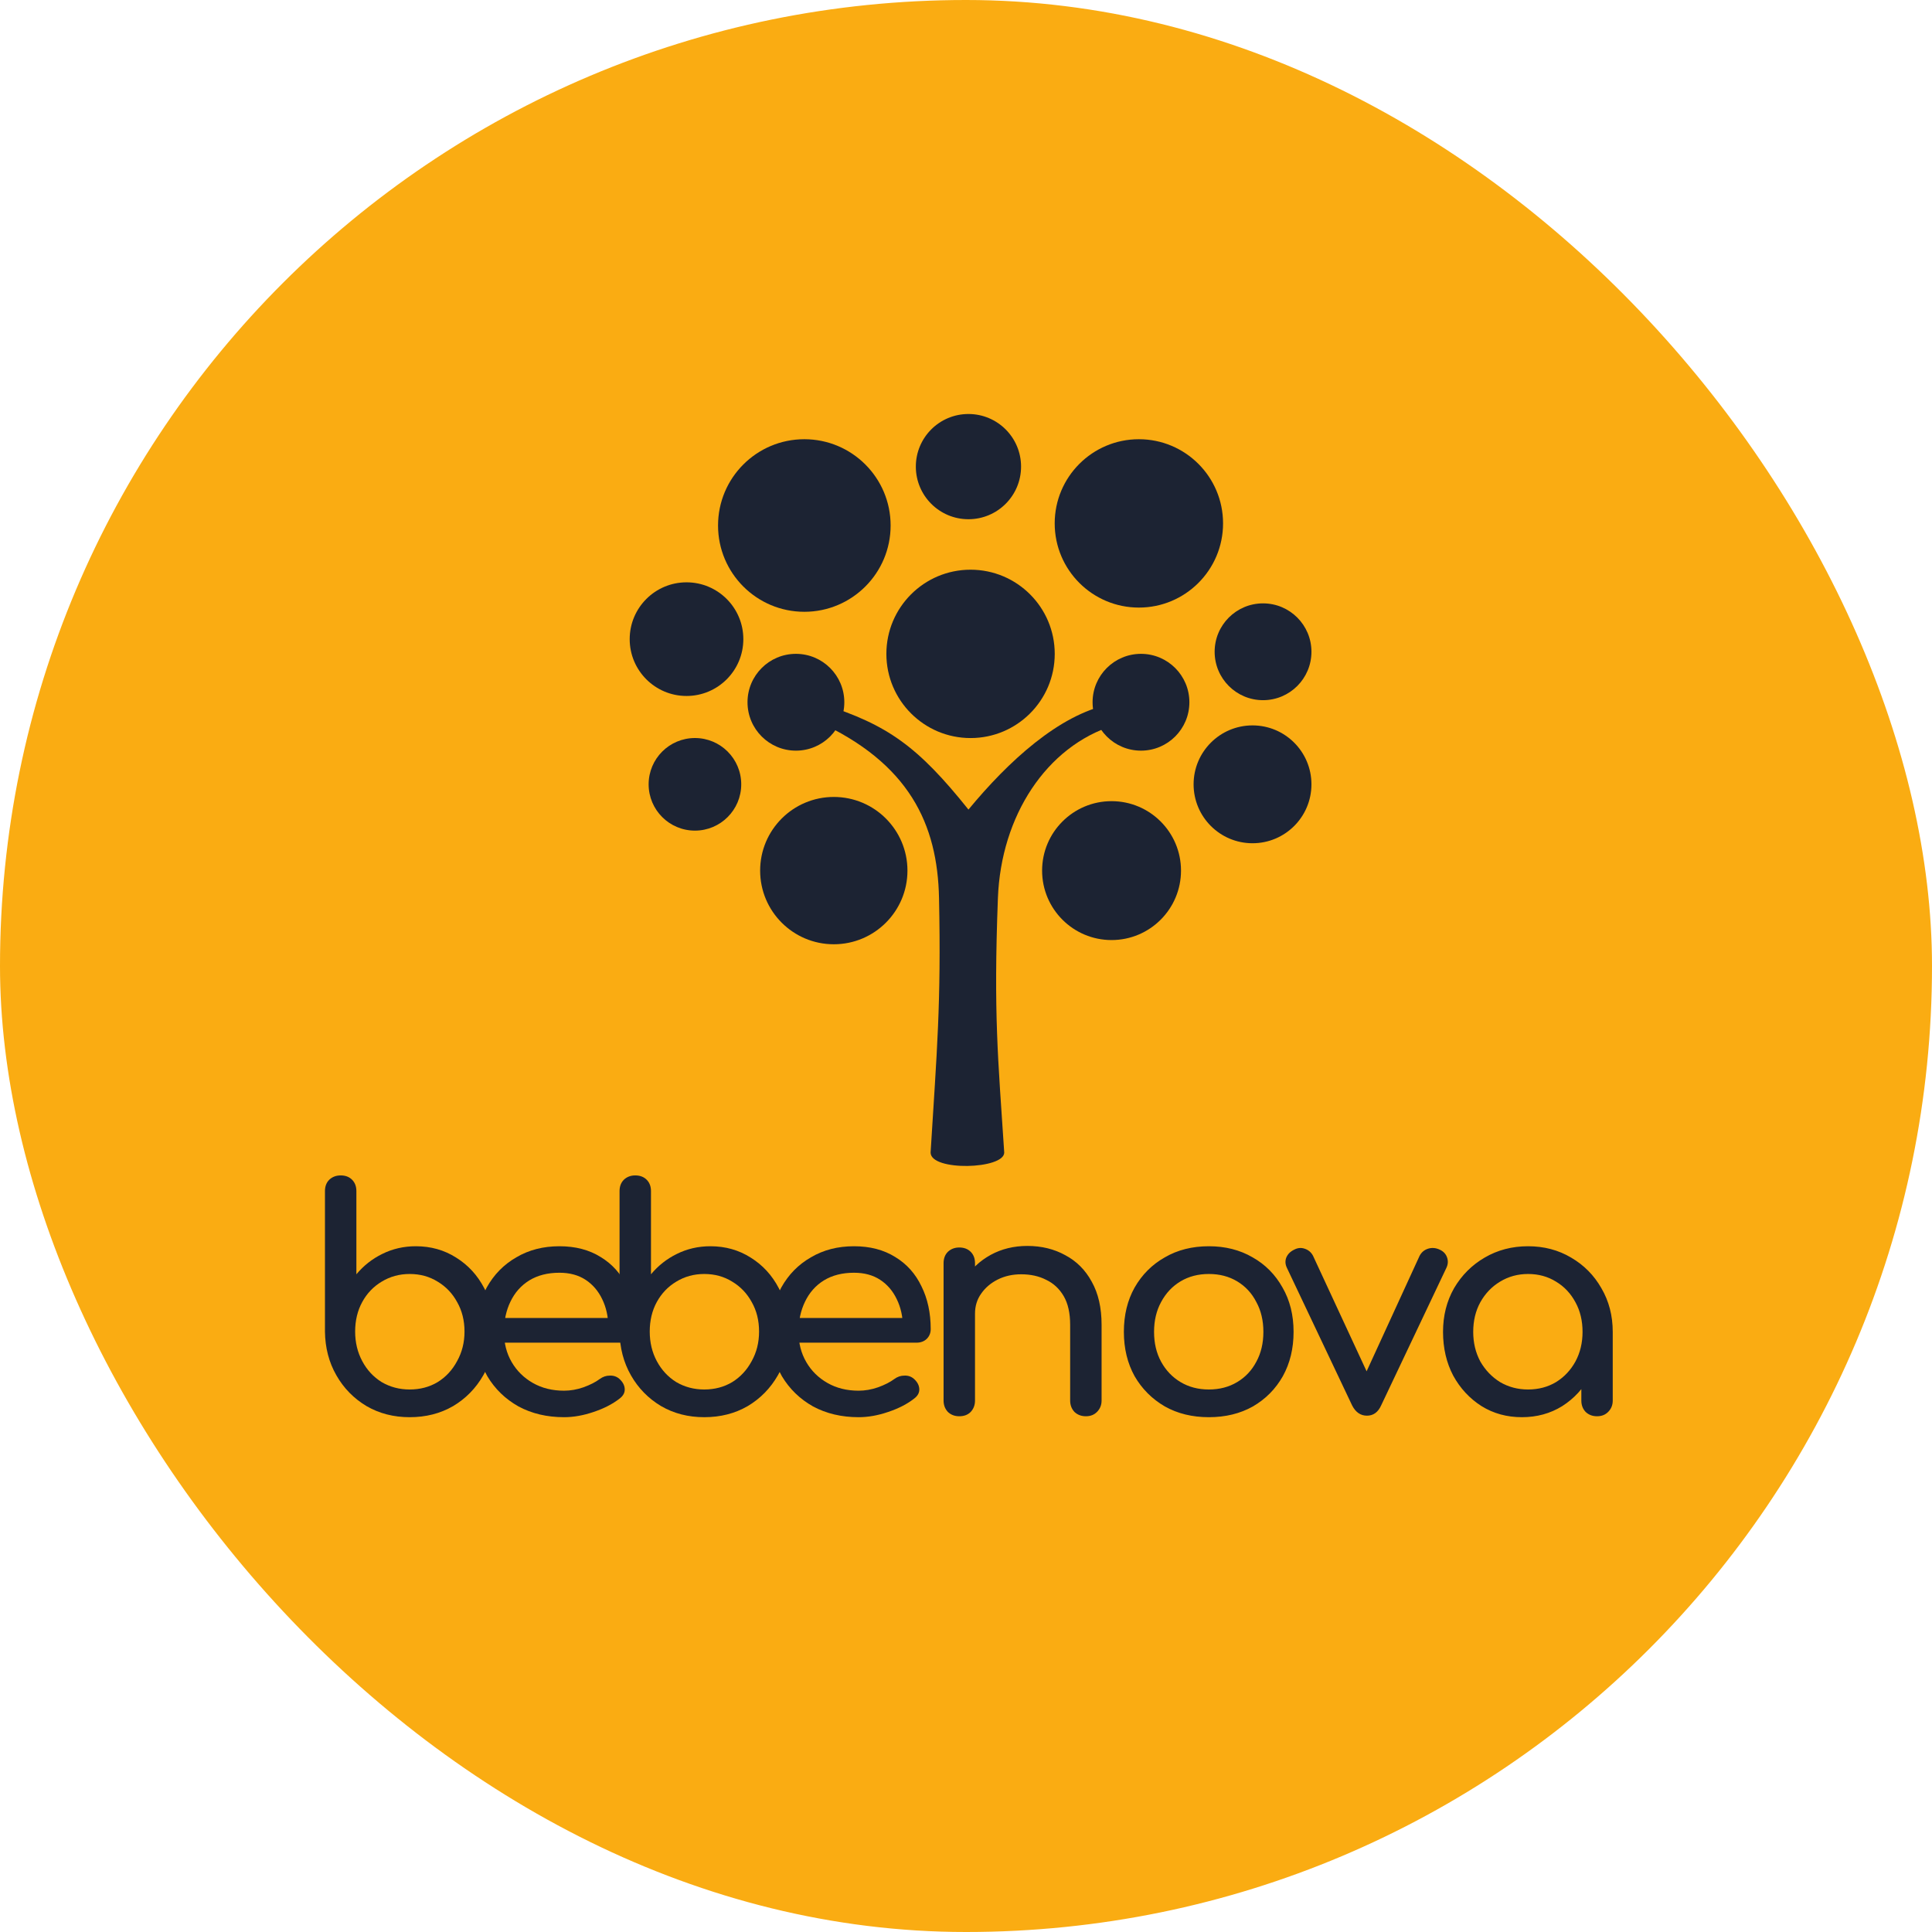
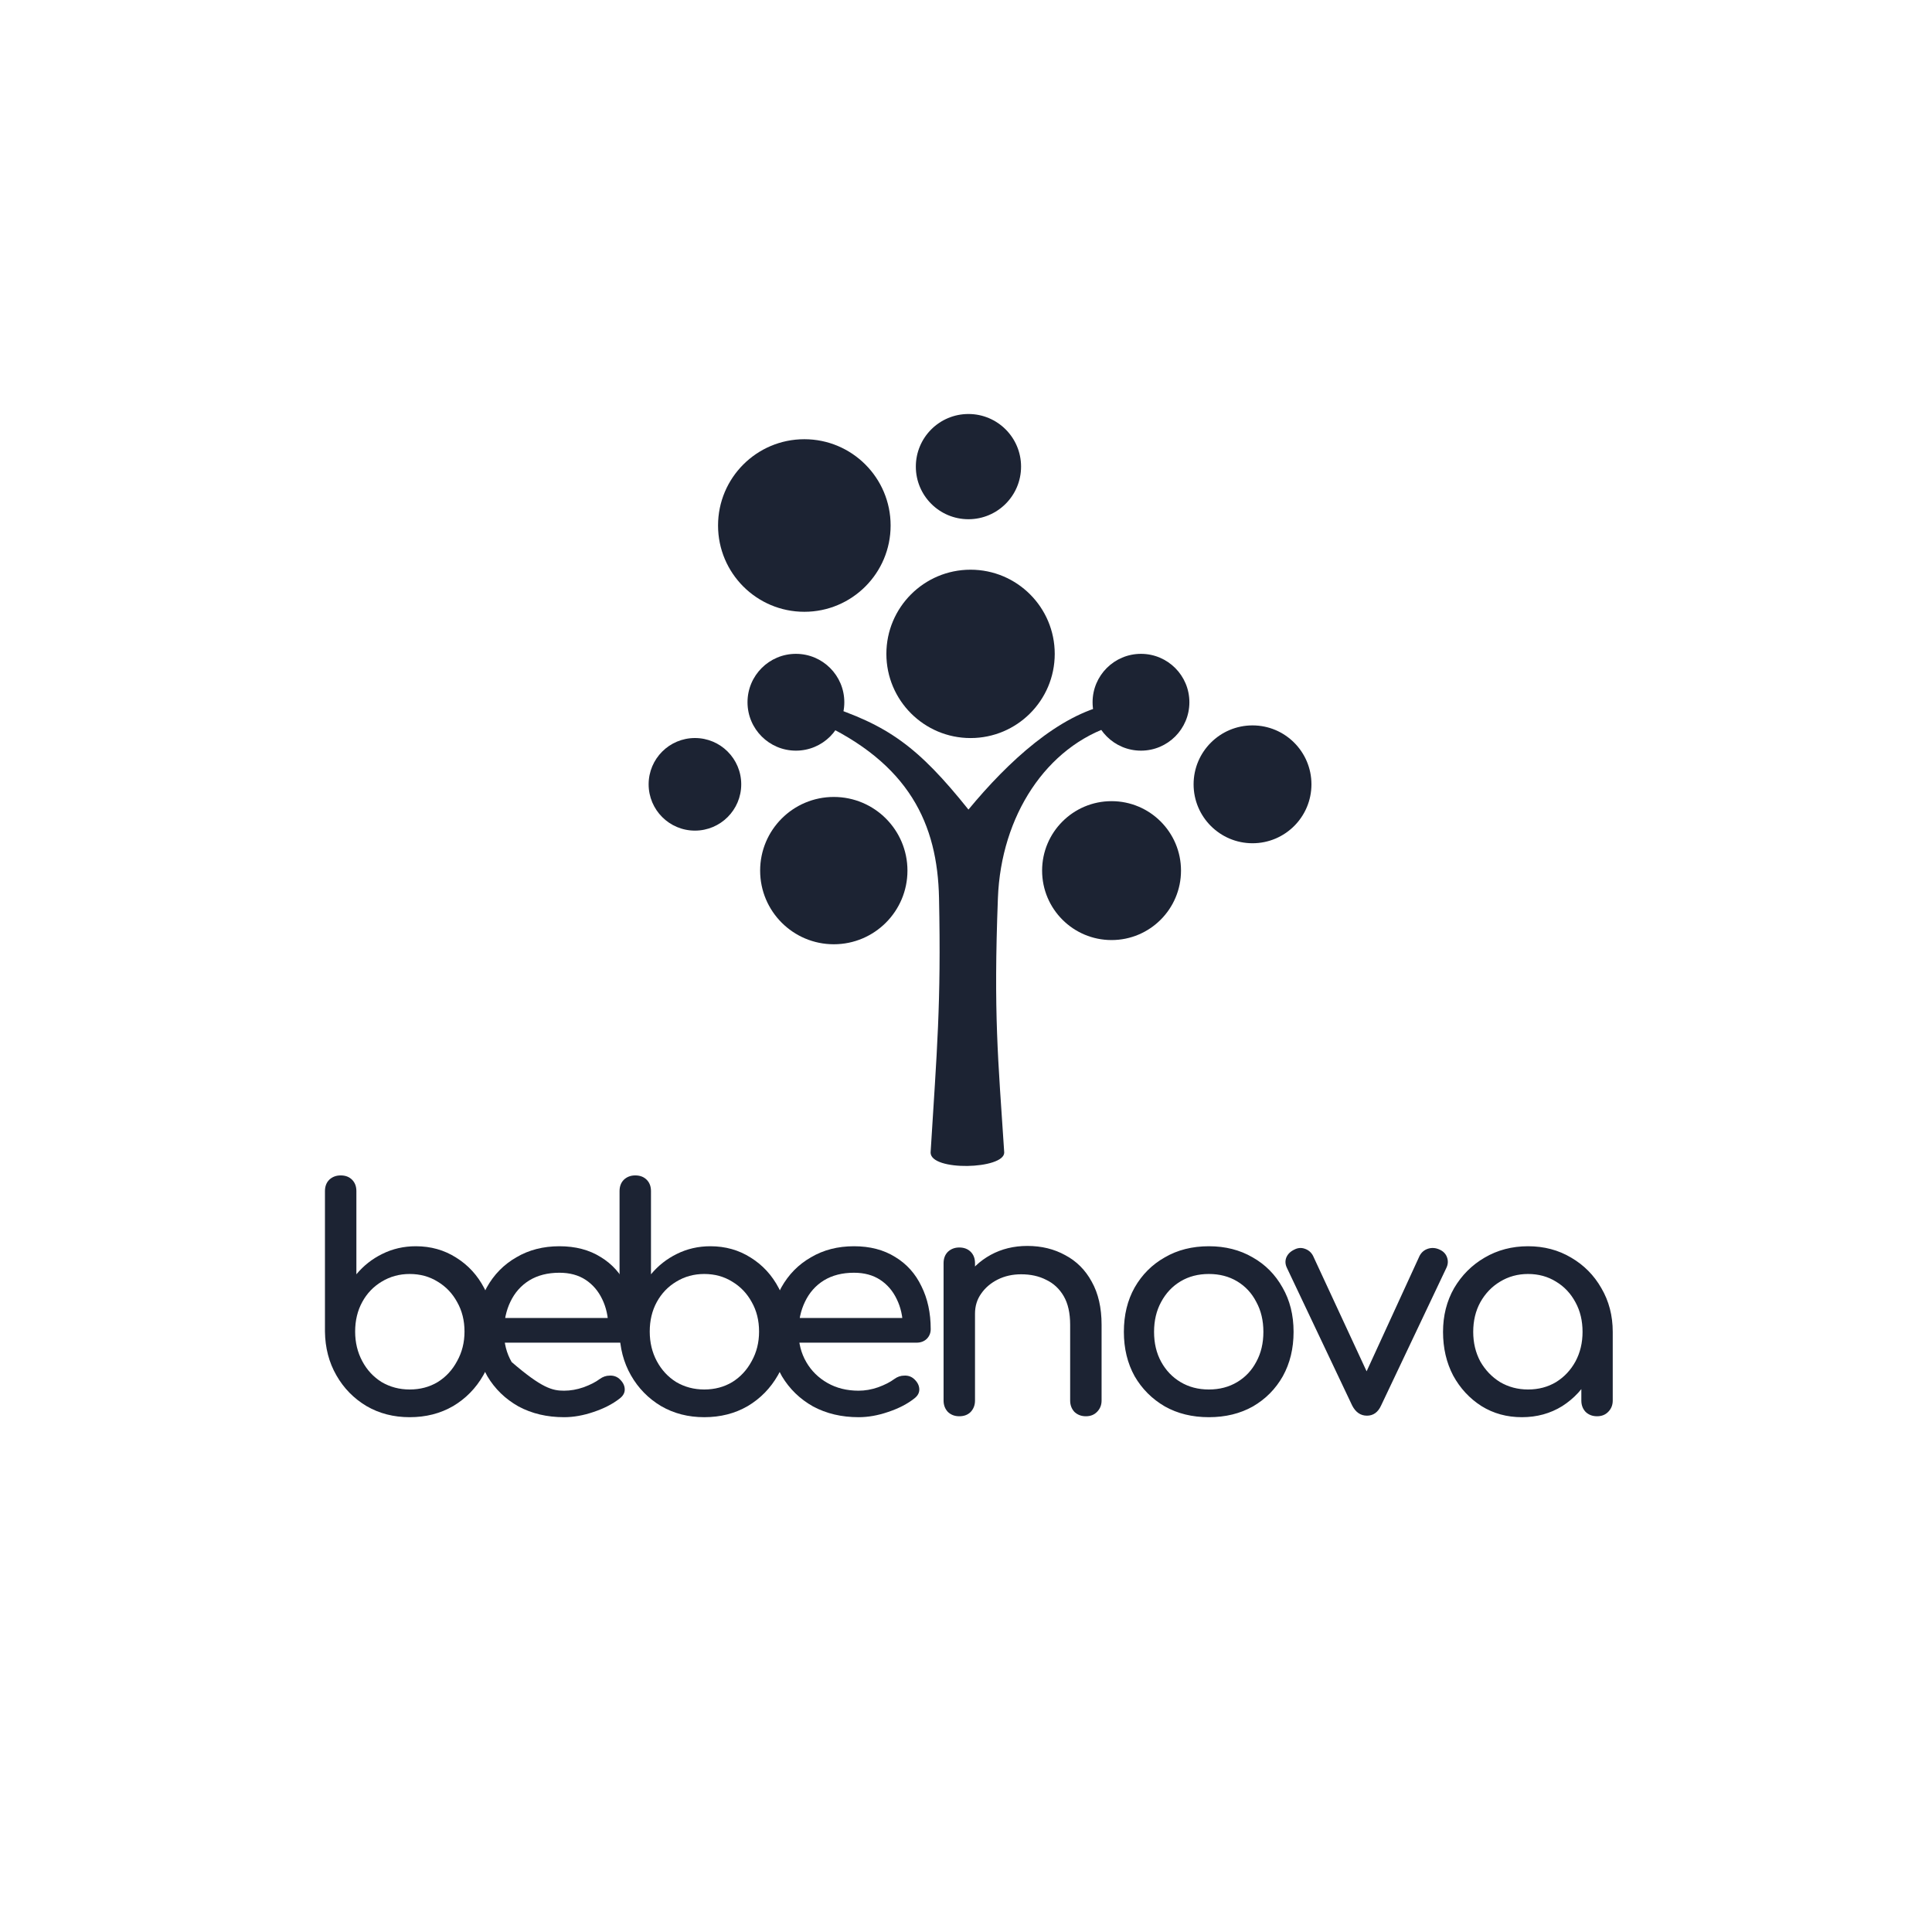
<svg xmlns="http://www.w3.org/2000/svg" width="56" height="56" viewBox="0 0 56 56" fill="none">
-   <rect width="56" height="56" rx="28" fill="#FAAC12" />
  <path d="M31.475 41.051C31.344 41.051 31.234 41.01 31.144 40.926C31.061 40.837 31.019 40.727 31.019 40.596V38.4C31.019 38.061 30.957 37.784 30.832 37.569C30.707 37.355 30.537 37.197 30.323 37.096C30.115 36.989 29.874 36.936 29.6 36.936C29.35 36.936 29.124 36.986 28.921 37.087C28.719 37.189 28.558 37.325 28.439 37.498C28.32 37.665 28.261 37.858 28.261 38.078H27.698C27.698 37.703 27.788 37.37 27.966 37.078C28.151 36.781 28.401 36.546 28.716 36.373C29.031 36.201 29.386 36.114 29.778 36.114C30.189 36.114 30.555 36.204 30.877 36.382C31.204 36.555 31.46 36.811 31.644 37.15C31.835 37.489 31.93 37.906 31.93 38.4V40.596C31.93 40.727 31.885 40.837 31.796 40.926C31.713 41.01 31.606 41.051 31.475 41.051ZM27.805 41.051C27.674 41.051 27.564 41.01 27.475 40.926C27.392 40.837 27.35 40.727 27.35 40.596V36.614C27.35 36.477 27.392 36.367 27.475 36.284C27.564 36.201 27.674 36.159 27.805 36.159C27.942 36.159 28.052 36.201 28.136 36.284C28.219 36.367 28.261 36.477 28.261 36.614V40.596C28.261 40.727 28.219 40.837 28.136 40.926C28.052 41.01 27.942 41.051 27.805 41.051ZM35.04 41.078C34.558 41.078 34.132 40.974 33.763 40.766C33.394 40.551 33.102 40.26 32.888 39.891C32.68 39.516 32.576 39.087 32.576 38.605C32.576 38.117 32.68 37.689 32.888 37.319C33.102 36.945 33.394 36.653 33.763 36.445C34.132 36.23 34.558 36.123 35.04 36.123C35.516 36.123 35.939 36.23 36.308 36.445C36.677 36.653 36.965 36.945 37.174 37.319C37.388 37.689 37.495 38.117 37.495 38.605C37.495 39.087 37.391 39.516 37.183 39.891C36.974 40.26 36.686 40.551 36.317 40.766C35.947 40.974 35.522 41.078 35.04 41.078ZM35.04 40.275C35.349 40.275 35.623 40.203 35.861 40.06C36.099 39.918 36.284 39.721 36.415 39.471C36.552 39.221 36.62 38.932 36.62 38.605C36.62 38.278 36.552 37.989 36.415 37.739C36.284 37.483 36.099 37.284 35.861 37.141C35.623 36.998 35.349 36.927 35.04 36.927C34.73 36.927 34.457 36.998 34.218 37.141C33.98 37.284 33.793 37.483 33.656 37.739C33.519 37.989 33.451 38.278 33.451 38.605C33.451 38.932 33.519 39.221 33.656 39.471C33.793 39.721 33.98 39.918 34.218 40.06C34.457 40.203 34.73 40.275 35.04 40.275ZM39.622 41.034C39.437 41.034 39.294 40.935 39.193 40.739L37.301 36.748C37.253 36.647 37.247 36.549 37.283 36.453C37.324 36.352 37.402 36.275 37.515 36.221C37.616 36.168 37.717 36.159 37.818 36.195C37.925 36.23 38.006 36.299 38.059 36.4L39.827 40.212H39.399L41.148 36.4C41.202 36.299 41.282 36.23 41.39 36.195C41.503 36.159 41.616 36.168 41.729 36.221C41.836 36.269 41.907 36.343 41.943 36.445C41.979 36.546 41.973 36.647 41.925 36.748L40.032 40.739C39.943 40.935 39.806 41.034 39.622 41.034ZM44.113 41.078C43.678 41.078 43.288 40.971 42.943 40.757C42.598 40.537 42.324 40.242 42.122 39.873C41.925 39.498 41.827 39.075 41.827 38.605C41.827 38.135 41.934 37.712 42.148 37.337C42.369 36.962 42.663 36.668 43.032 36.453C43.407 36.233 43.827 36.123 44.291 36.123C44.755 36.123 45.172 36.233 45.541 36.453C45.91 36.668 46.202 36.962 46.416 37.337C46.636 37.712 46.746 38.135 46.746 38.605H46.398C46.398 39.075 46.297 39.498 46.095 39.873C45.898 40.242 45.627 40.537 45.282 40.757C44.937 40.971 44.547 41.078 44.113 41.078ZM44.291 40.275C44.595 40.275 44.865 40.203 45.104 40.06C45.342 39.912 45.529 39.712 45.666 39.462C45.803 39.206 45.871 38.921 45.871 38.605C45.871 38.284 45.803 37.998 45.666 37.748C45.529 37.492 45.342 37.293 45.104 37.15C44.865 37.001 44.595 36.927 44.291 36.927C43.994 36.927 43.723 37.001 43.479 37.15C43.241 37.293 43.05 37.492 42.907 37.748C42.77 37.998 42.702 38.284 42.702 38.605C42.702 38.921 42.77 39.206 42.907 39.462C43.05 39.712 43.241 39.912 43.479 40.06C43.723 40.203 43.994 40.275 44.291 40.275ZM46.291 41.051C46.16 41.051 46.05 41.01 45.961 40.926C45.877 40.837 45.836 40.727 45.836 40.596V39.23L46.005 38.284L46.746 38.605V40.596C46.746 40.727 46.702 40.837 46.612 40.926C46.529 41.01 46.422 41.051 46.291 41.051Z" fill="#1C2333" />
  <path d="M11.874 41.078C11.41 41.078 10.994 40.971 10.625 40.757C10.256 40.537 9.964 40.239 9.75 39.864C9.535 39.489 9.425 39.066 9.419 38.596V34.525C9.419 34.388 9.461 34.278 9.544 34.195C9.634 34.111 9.744 34.07 9.875 34.07C10.012 34.07 10.122 34.111 10.205 34.195C10.288 34.278 10.33 34.388 10.33 34.525V36.936C10.538 36.686 10.788 36.489 11.08 36.346C11.377 36.198 11.702 36.123 12.053 36.123C12.488 36.123 12.877 36.233 13.223 36.453C13.568 36.668 13.839 36.962 14.035 37.337C14.237 37.706 14.339 38.126 14.339 38.596C14.339 39.066 14.229 39.489 14.008 39.864C13.794 40.239 13.502 40.537 13.133 40.757C12.764 40.971 12.345 41.078 11.874 41.078ZM11.874 40.275C12.178 40.275 12.449 40.203 12.687 40.06C12.925 39.912 13.113 39.709 13.249 39.453C13.392 39.197 13.464 38.912 13.464 38.596C13.464 38.275 13.392 37.989 13.249 37.739C13.113 37.489 12.925 37.293 12.687 37.15C12.449 37.001 12.178 36.927 11.874 36.927C11.577 36.927 11.306 37.001 11.062 37.15C10.824 37.293 10.636 37.489 10.5 37.739C10.363 37.989 10.294 38.275 10.294 38.596C10.294 38.912 10.363 39.197 10.5 39.453C10.636 39.709 10.824 39.912 11.062 40.06C11.306 40.203 11.577 40.275 11.874 40.275Z" fill="#1C2333" />
  <path d="M20.413 41.078C19.949 41.078 19.532 40.971 19.163 40.757C18.794 40.537 18.502 40.239 18.288 39.864C18.074 39.489 17.964 39.066 17.958 38.596V34.525C17.958 34.388 18 34.278 18.083 34.195C18.172 34.111 18.282 34.07 18.413 34.07C18.55 34.07 18.66 34.111 18.744 34.195C18.827 34.278 18.869 34.388 18.869 34.525V36.936C19.077 36.686 19.327 36.489 19.618 36.346C19.916 36.198 20.24 36.123 20.591 36.123C21.026 36.123 21.416 36.233 21.761 36.453C22.106 36.668 22.377 36.962 22.573 37.337C22.776 37.706 22.877 38.126 22.877 38.596C22.877 39.066 22.767 39.489 22.547 39.864C22.332 40.239 22.041 40.537 21.672 40.757C21.303 40.971 20.883 41.078 20.413 41.078ZM20.413 40.275C20.716 40.275 20.987 40.203 21.225 40.06C21.463 39.912 21.651 39.709 21.788 39.453C21.931 39.197 22.002 38.912 22.002 38.596C22.002 38.275 21.931 37.989 21.788 37.739C21.651 37.489 21.463 37.293 21.225 37.15C20.987 37.001 20.716 36.927 20.413 36.927C20.115 36.927 19.845 37.001 19.601 37.15C19.363 37.293 19.175 37.489 19.038 37.739C18.901 37.989 18.833 38.275 18.833 38.596C18.833 38.912 18.901 39.197 19.038 39.453C19.175 39.709 19.363 39.912 19.601 40.06C19.845 40.203 20.115 40.275 20.413 40.275Z" fill="#1C2333" />
-   <path d="M16.349 41.078C15.855 41.078 15.414 40.974 15.028 40.766C14.647 40.551 14.346 40.26 14.126 39.891C13.912 39.516 13.804 39.087 13.804 38.605C13.804 38.117 13.906 37.689 14.108 37.319C14.316 36.945 14.602 36.653 14.965 36.445C15.328 36.23 15.745 36.123 16.215 36.123C16.679 36.123 17.078 36.227 17.411 36.436C17.745 36.638 17.998 36.921 18.17 37.284C18.349 37.641 18.438 38.055 18.438 38.525C18.438 38.638 18.399 38.733 18.322 38.81C18.245 38.882 18.146 38.918 18.027 38.918H14.429V38.203H18.001L17.634 38.453C17.629 38.156 17.569 37.891 17.456 37.659C17.343 37.421 17.182 37.233 16.974 37.096C16.765 36.959 16.513 36.891 16.215 36.891C15.876 36.891 15.584 36.965 15.34 37.114C15.102 37.263 14.92 37.468 14.795 37.73C14.671 37.986 14.608 38.278 14.608 38.605C14.608 38.932 14.682 39.224 14.831 39.48C14.98 39.736 15.185 39.938 15.447 40.087C15.709 40.236 16.01 40.31 16.349 40.31C16.533 40.31 16.721 40.278 16.911 40.212C17.108 40.141 17.265 40.06 17.384 39.971C17.474 39.906 17.569 39.873 17.67 39.873C17.777 39.867 17.87 39.897 17.947 39.962C18.048 40.051 18.102 40.15 18.108 40.257C18.114 40.364 18.066 40.456 17.965 40.534C17.762 40.694 17.509 40.825 17.206 40.926C16.908 41.028 16.623 41.078 16.349 41.078Z" fill="#1C2333" />
+   <path d="M16.349 41.078C15.855 41.078 15.414 40.974 15.028 40.766C14.647 40.551 14.346 40.26 14.126 39.891C13.912 39.516 13.804 39.087 13.804 38.605C13.804 38.117 13.906 37.689 14.108 37.319C14.316 36.945 14.602 36.653 14.965 36.445C15.328 36.23 15.745 36.123 16.215 36.123C16.679 36.123 17.078 36.227 17.411 36.436C17.745 36.638 17.998 36.921 18.17 37.284C18.349 37.641 18.438 38.055 18.438 38.525C18.438 38.638 18.399 38.733 18.322 38.81C18.245 38.882 18.146 38.918 18.027 38.918H14.429V38.203H18.001L17.634 38.453C17.629 38.156 17.569 37.891 17.456 37.659C17.343 37.421 17.182 37.233 16.974 37.096C16.765 36.959 16.513 36.891 16.215 36.891C15.876 36.891 15.584 36.965 15.34 37.114C15.102 37.263 14.92 37.468 14.795 37.73C14.671 37.986 14.608 38.278 14.608 38.605C14.608 38.932 14.682 39.224 14.831 39.48C15.709 40.236 16.01 40.31 16.349 40.31C16.533 40.31 16.721 40.278 16.911 40.212C17.108 40.141 17.265 40.06 17.384 39.971C17.474 39.906 17.569 39.873 17.67 39.873C17.777 39.867 17.87 39.897 17.947 39.962C18.048 40.051 18.102 40.15 18.108 40.257C18.114 40.364 18.066 40.456 17.965 40.534C17.762 40.694 17.509 40.825 17.206 40.926C16.908 41.028 16.623 41.078 16.349 41.078Z" fill="#1C2333" />
  <path d="M24.887 41.078C24.393 41.078 23.953 40.974 23.566 40.766C23.185 40.551 22.885 40.26 22.664 39.891C22.45 39.516 22.343 39.087 22.343 38.605C22.343 38.117 22.444 37.689 22.646 37.319C22.855 36.945 23.14 36.653 23.504 36.445C23.867 36.23 24.283 36.123 24.753 36.123C25.218 36.123 25.616 36.227 25.95 36.436C26.283 36.638 26.536 36.921 26.709 37.284C26.887 37.641 26.977 38.055 26.977 38.525C26.977 38.638 26.938 38.733 26.86 38.81C26.783 38.882 26.685 38.918 26.566 38.918H22.968V38.203H26.539L26.173 38.453C26.167 38.156 26.108 37.891 25.994 37.659C25.881 37.421 25.721 37.233 25.512 37.096C25.304 36.959 25.051 36.891 24.753 36.891C24.414 36.891 24.123 36.965 23.879 37.114C23.64 37.263 23.459 37.468 23.334 37.73C23.209 37.986 23.146 38.278 23.146 38.605C23.146 38.932 23.221 39.224 23.37 39.48C23.518 39.736 23.724 39.938 23.986 40.087C24.248 40.236 24.548 40.31 24.887 40.31C25.072 40.31 25.259 40.278 25.45 40.212C25.646 40.141 25.804 40.06 25.923 39.971C26.012 39.906 26.108 39.873 26.209 39.873C26.316 39.867 26.408 39.897 26.485 39.962C26.587 40.051 26.64 40.15 26.646 40.257C26.652 40.364 26.605 40.456 26.503 40.534C26.301 40.694 26.048 40.825 25.744 40.926C25.447 41.028 25.161 41.078 24.887 41.078Z" fill="#1C2333" />
  <path d="M23.863 20.416L23.68 20.904C26.364 22.124 27.174 23.893 27.218 26.027C27.282 29.124 27.156 30.441 26.974 33.407C26.974 33.956 29.108 33.895 29.108 33.407C28.927 30.651 28.797 29.405 28.925 26.027C29.016 23.649 30.328 21.636 32.28 21.026L32.158 20.416C30.694 20.721 29.23 22.063 28.071 23.466C26.608 21.636 25.725 21.007 23.863 20.416Z" fill="#1C2333" />
  <circle cx="32.219" cy="25.235" r="2.013" fill="#1C2333" />
  <circle cx="24.168" cy="25.235" r="2.135" fill="#1C2333" />
  <circle cx="28.132" cy="18.953" r="2.44" fill="#1C2333" />
-   <circle cx="33.011" cy="15.171" r="2.44" fill="#1C2333" />
  <circle cx="23.314" cy="15.232" r="2.501" fill="#1C2333" />
-   <circle cx="19.899" cy="18.526" r="1.647" fill="#1C2333" />
  <circle cx="28.071" cy="13.525" r="1.525" fill="#1C2333" />
  <circle cx="36.305" cy="22.734" r="1.708" fill="#1C2333" />
  <circle cx="20.143" cy="22.734" r="1.342" fill="#1C2333" />
  <circle cx="23.07" cy="20.355" r="1.403" fill="#1C2333" />
  <circle cx="33.072" cy="20.355" r="1.403" fill="#1C2333" />
-   <circle cx="36.61" cy="18.892" r="1.403" fill="#1C2333" />
</svg>